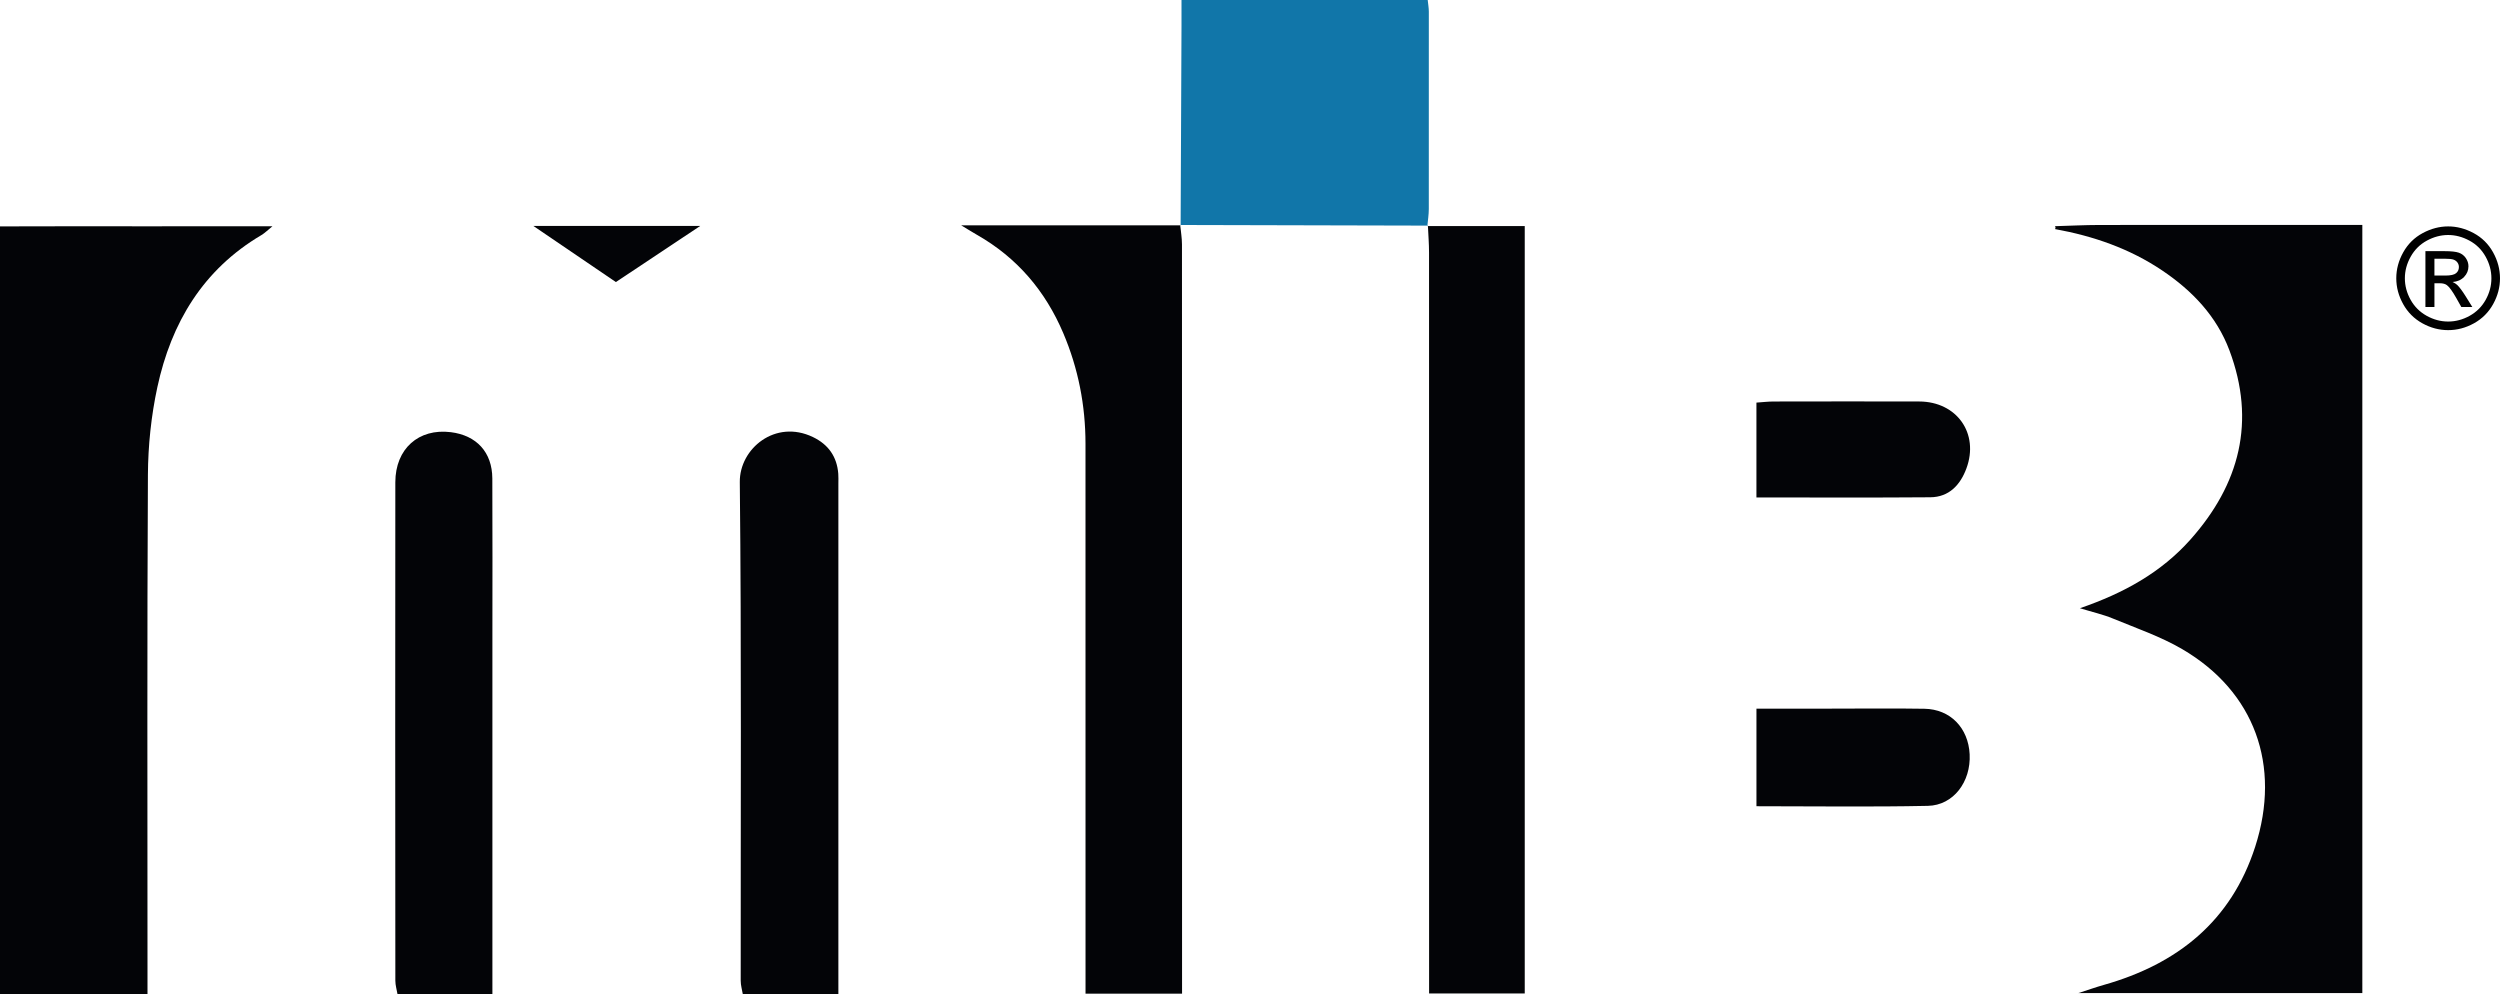
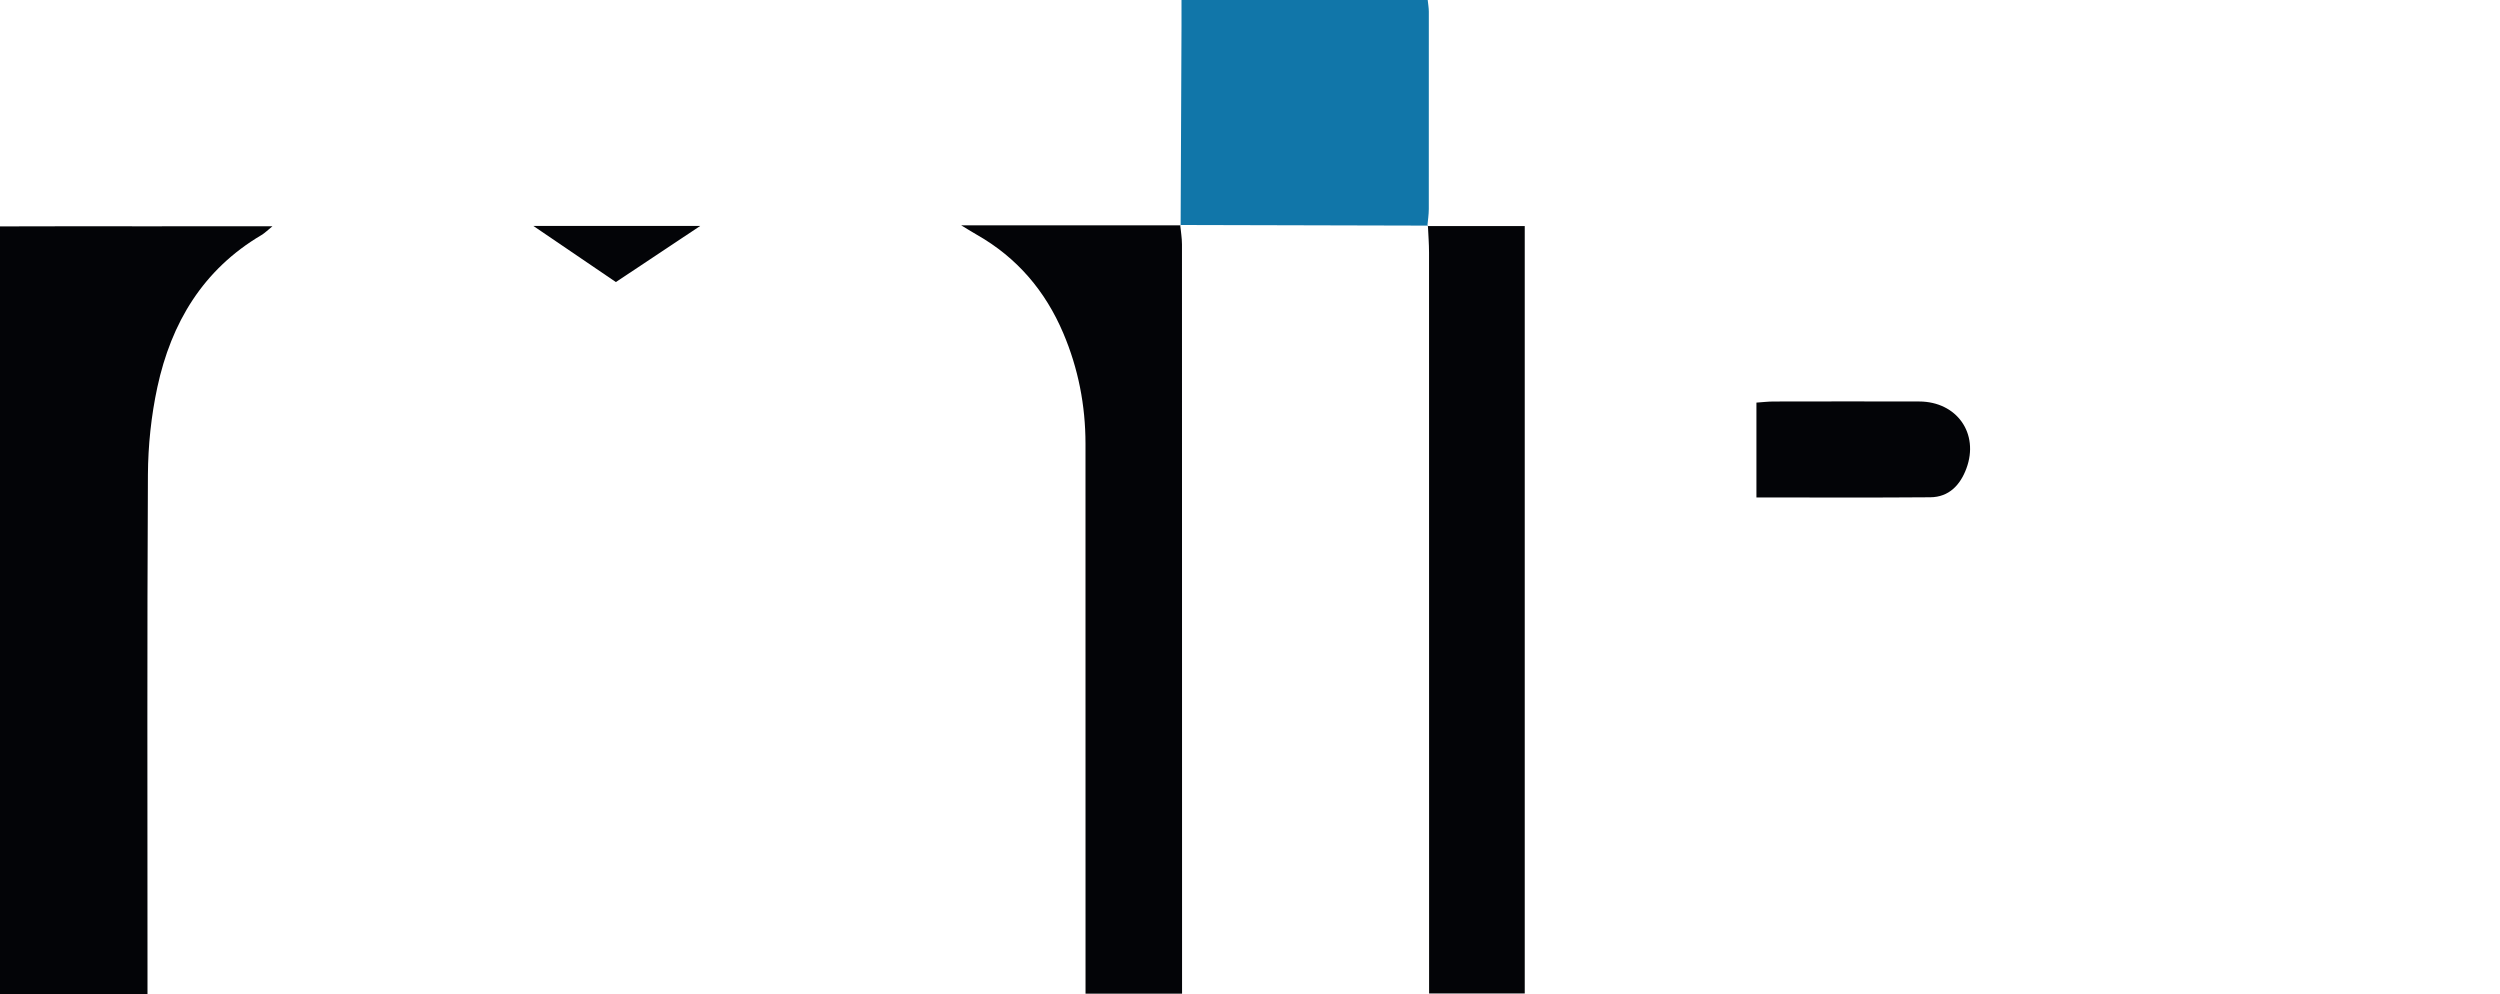
<svg xmlns="http://www.w3.org/2000/svg" id="b" viewBox="0 0 1312.677 522.113">
  <defs>
    <style>.d,.e,.f{stroke-width:0px;}.e{fill:#030407;}.f{fill:#1176a9;}</style>
  </defs>
  <g id="c">
    <path class="e" d="m77.443,522.031H0V118.877c23.344-.113,46.936-.041,70.525-.053,23.782-.012,47.564-.003,72.507-.003-2.401,1.936-3.965,3.547-5.83,4.649-30.66,18.109-47.291,46.087-54.575,79.795-3.254,15.056-4.881,30.742-4.964,46.154-.46,85.906-.221,171.816-.221,257.724,0,4.67,0,9.341,0,14.887Z" />
-     <path class="e" d="m1078.973,118.767c7.769-.222,15.537-.623,23.306-.635,41.521-.063,83.042-.028,124.563-.027,4.261,0,8.522,0,13.548,0v403.33h-149.1c4.909-1.582,9.091-3.075,13.353-4.282,38.657-10.946,66.891-33.427,79.505-72.594,13.757-42.715-.354-81.483-38.274-103.685-11.427-6.691-24.249-11.054-36.569-16.153-5.026-2.08-10.417-3.28-17.203-5.358,23.211-7.977,42.703-18.855,57.999-36.024,25.931-29.106,34.48-62.073,20.511-99.36-6.743-17.996-19.533-31.338-35.253-41.931-17.095-11.52-36.174-18.111-56.354-21.77.41-.513.399-1.017-.032-1.511Z" />
    <path class="e" d="m619.696,118.14c.321,3.398.92,6.796.922,10.194.049,127.905.042,255.811.043,383.716,0,2.986,0,5.971,0,9.702h-50.682c0-4.776,0-9.394,0-14.012,0-91.608.031-183.216-.021-274.824-.011-20.073-3.797-39.462-11.658-57.976-9.41-22.162-24.24-39.633-45.305-51.63-2.138-1.218-4.222-2.532-8.301-4.988h115.219l-.217-.182Z" />
    <path class="e" d="m749.466,118.701h51.131v402.937h-50.224v-13.44c0-125.184.007-250.369-.026-375.553-.001-4.726-.387-9.453-.594-14.179l-.287.237Z" />
    <path class="f" d="m619.913,118.322c.154-34.944.31-69.888.459-104.833.018-4.233.002-8.466.002-13.49h129.276c.212,2.148.583,4.161.585,6.175.035,34.521.043,69.042-.012,103.563-.005,2.988-.494,5.975-.759,8.963,0,0,.287-.237.287-.237-43.352-.108-86.704-.216-130.056-.324l.217.182Z" />
-     <path class="e" d="m258.541,522.011h-49.824c-.378-2.268-1.131-4.68-1.132-7.093-.062-87.236-.109-174.472-.011-261.708.02-17.599,12.257-28.382,29.128-26.288,13.548,1.682,21.73,10.55,21.802,24.287.144,27.638.039,55.278.038,82.917,0,57.87,0,115.739,0,173.609,0,4.291,0,8.582,0,14.276Z" />
-     <path class="e" d="m440.207,522.113h-50.161c-.382-2.327-1.12-4.728-1.121-7.13-.062-87.29.441-174.585-.475-261.865-.184-17.548,18.647-33.139,38.41-23.628,8.088,3.893,12.589,10.273,13.294,19.236.135,1.718.054,3.455.054,5.183.001,86.858,0,173.715,0,260.573v7.631Z" />
-     <path class="e" d="m922.262,372.085c13.277,0,26.135,0,38.993,0,16.405,0,32.813-.213,49.213.066,13.594.232,23.055,10.054,23.742,23.925.711,14.363-8.49,26.772-21.946,27.056-29.712.628-59.447.195-90.002.195v-51.243Z" />
    <path class="e" d="m922.249,211.397c3.21-.215,6.112-.572,9.014-.577,25.49-.044,50.981-.084,76.471-.008,19.704.059,31.564,16.742,24.771,35.139-3.182,8.618-9.066,15.072-18.962,15.153-30.183.247-60.37.09-91.294.09v-49.797Z" />
    <path class="e" d="m367.677,118.628c-14.415,9.592-29.281,19.484-44.292,29.473-13.744-9.346-28.769-19.563-43.342-29.473h87.634Z" />
-     <path class="d" d="m1285.464,118.881c4.571,0,9.035,1.173,13.39,3.519,4.355,2.346,7.747,5.702,10.178,10.069,2.431,4.367,3.646,8.92,3.646,13.66,0,4.692-1.197,9.203-3.591,13.534-2.395,4.331-5.751,7.693-10.069,10.087-4.319,2.395-8.837,3.591-13.553,3.591s-9.233-1.196-13.552-3.591c-4.319-2.394-7.682-5.756-10.087-10.087-2.406-4.331-3.609-8.842-3.609-13.534,0-4.74,1.221-9.293,3.663-13.66,2.441-4.367,5.841-7.724,10.195-10.069s8.818-3.519,13.39-3.519Zm0,4.512c-3.825,0-7.549.98-11.17,2.941s-6.454,4.764-8.499,8.409c-2.046,3.646-3.068,7.441-3.068,11.387,0,3.922,1.005,7.682,3.014,11.278,2.009,3.598,4.818,6.401,8.428,8.409,3.609,2.009,7.374,3.014,11.296,3.014s7.688-1.004,11.297-3.014c3.609-2.008,6.412-4.812,8.409-8.409,1.997-3.597,2.995-7.356,2.995-11.278,0-3.946-1.017-7.741-3.05-11.387-2.033-3.645-4.866-6.448-8.499-8.409s-7.351-2.941-11.152-2.941Zm-11.945,37.787v-29.306h10.069c3.44,0,5.931.271,7.471.812,1.539.542,2.767,1.486,3.681,2.833.914,1.348,1.372,2.779,1.372,4.294,0,2.142-.765,4.006-2.292,5.594-1.528,1.588-3.555,2.479-6.081,2.671,1.034.433,1.864.951,2.49,1.552,1.179,1.155,2.622,3.092,4.331,5.811l3.572,5.738h-5.774l-2.599-4.62c-2.045-3.632-3.693-5.906-4.944-6.821-.866-.673-2.129-1.011-3.789-1.011h-2.779v12.451h-4.728Zm4.728-16.493h5.738c2.743,0,4.613-.409,5.612-1.227.998-.818,1.498-1.9,1.498-3.249,0-.866-.241-1.642-.722-2.328-.482-.686-1.149-1.197-2.004-1.534-.854-.337-2.436-.505-4.745-.505h-5.378v8.842Z" />
  </g>
</svg>